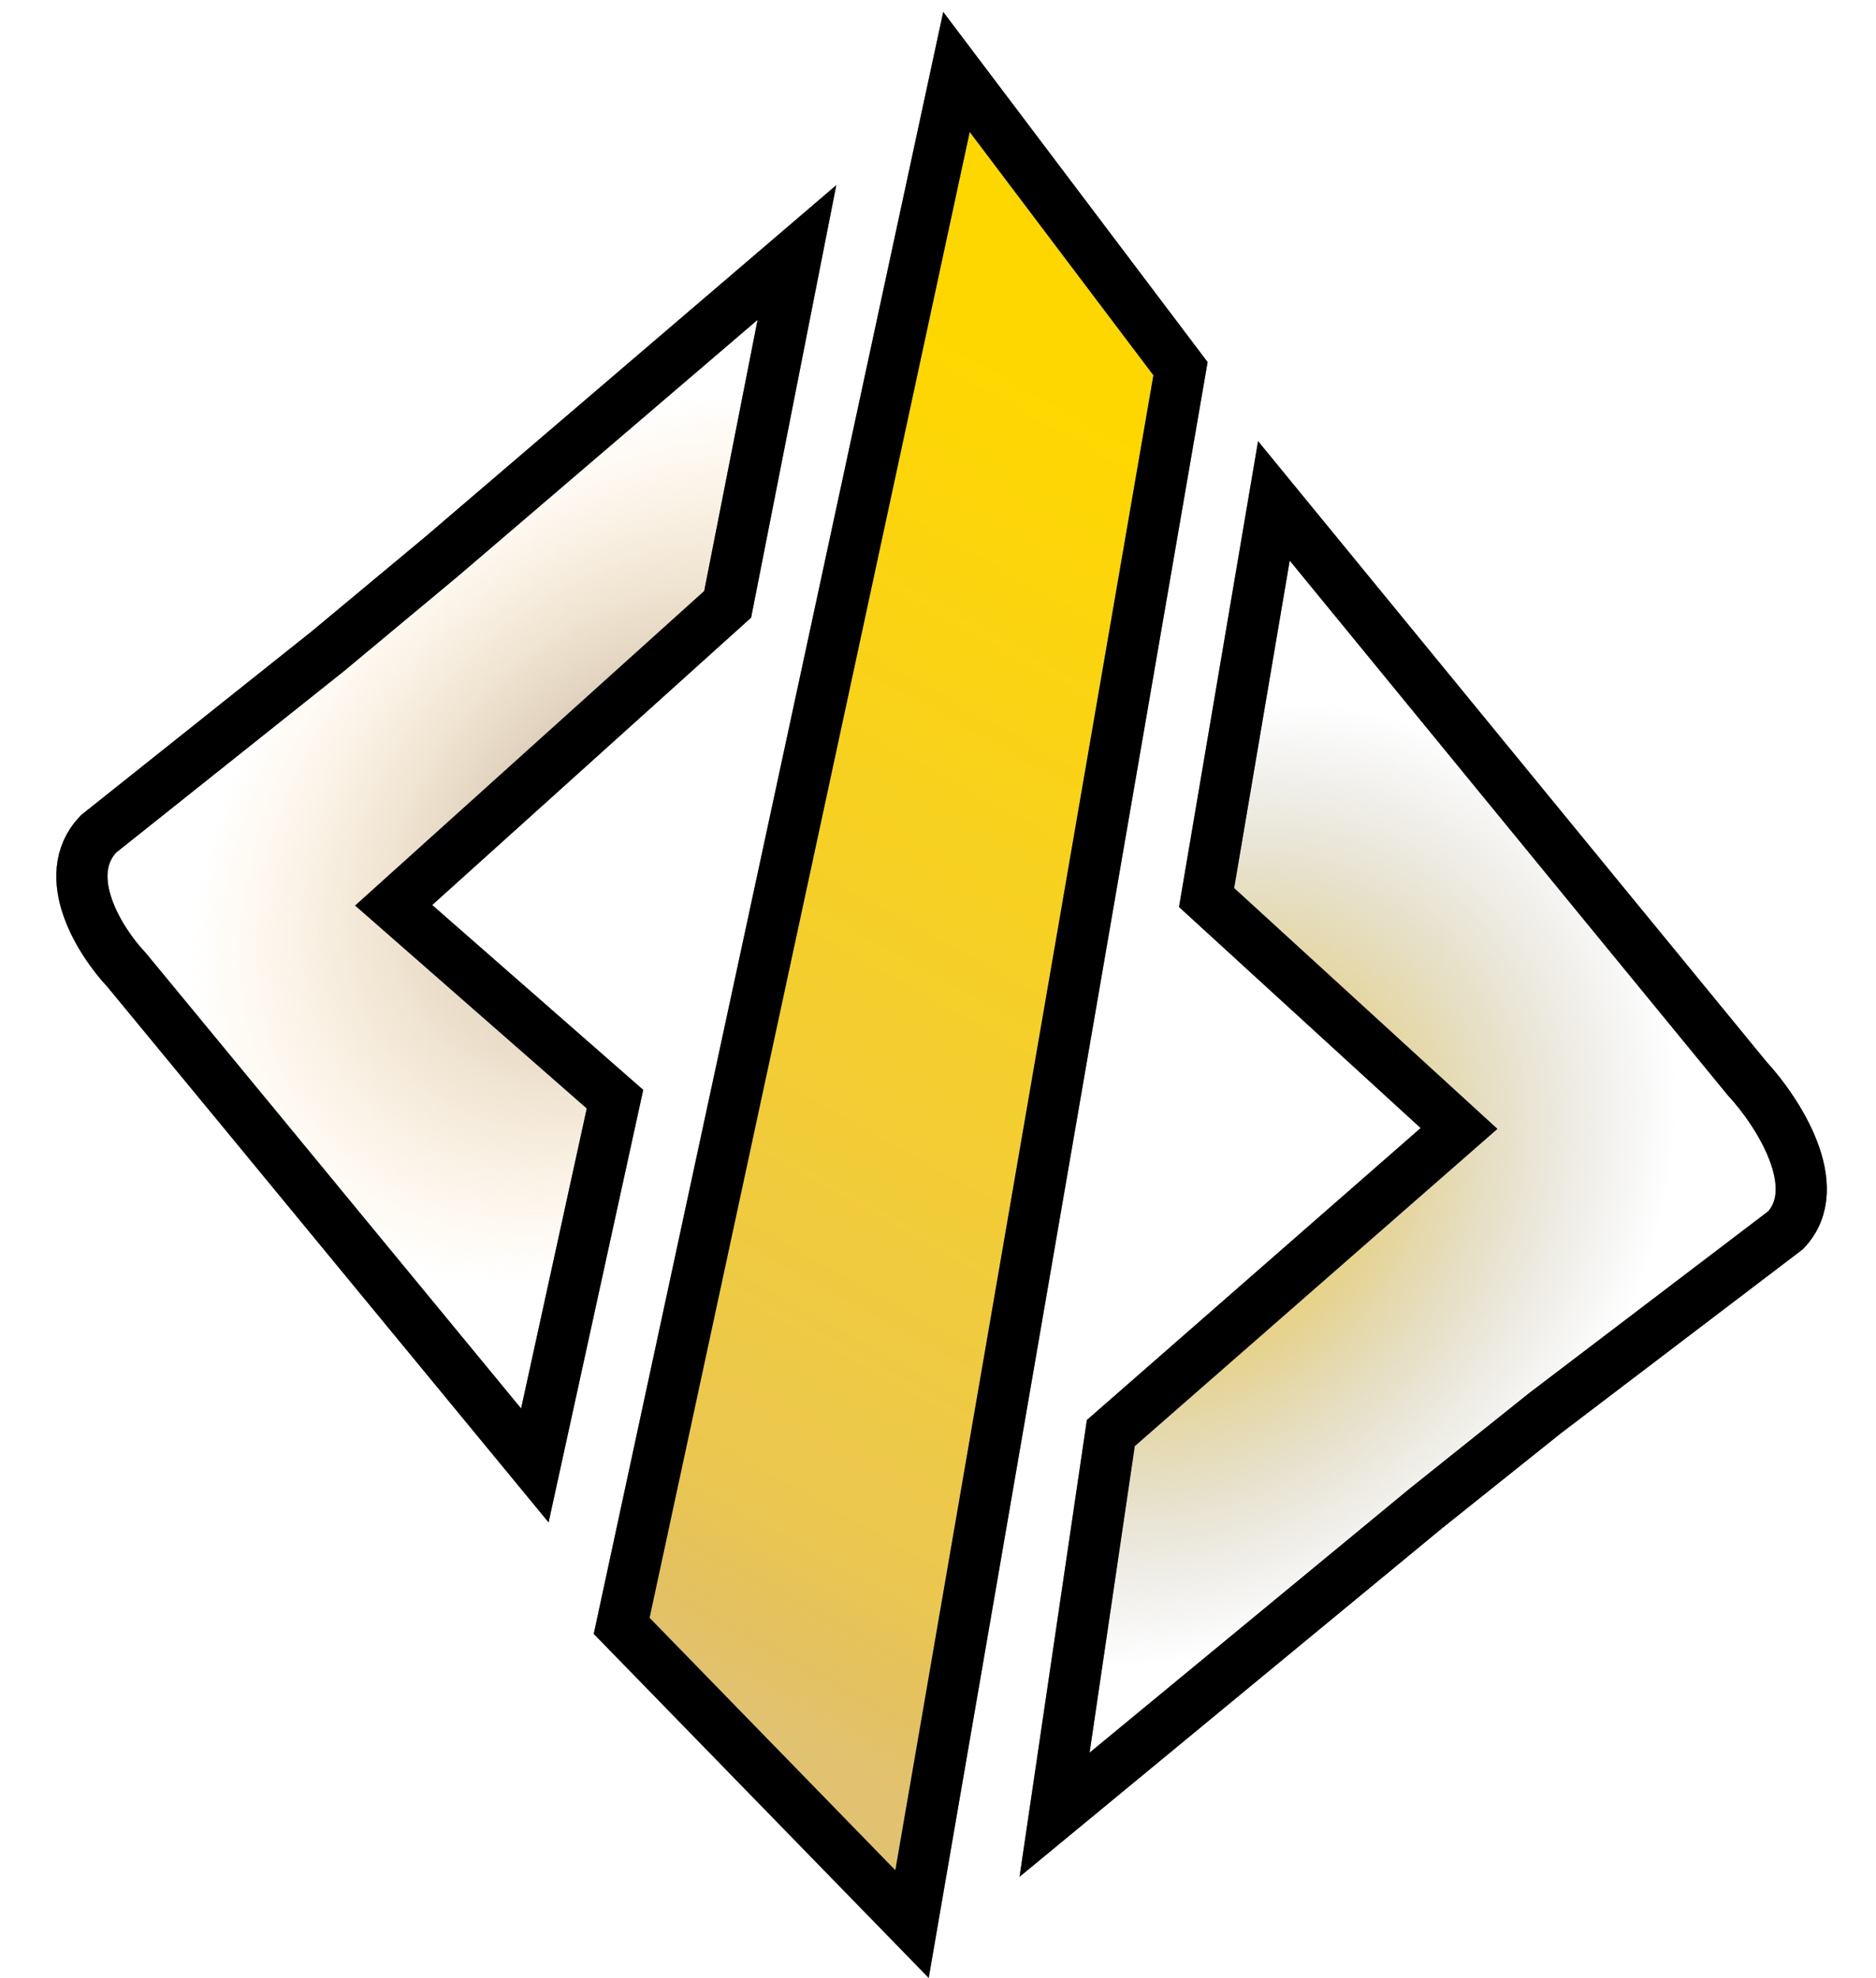
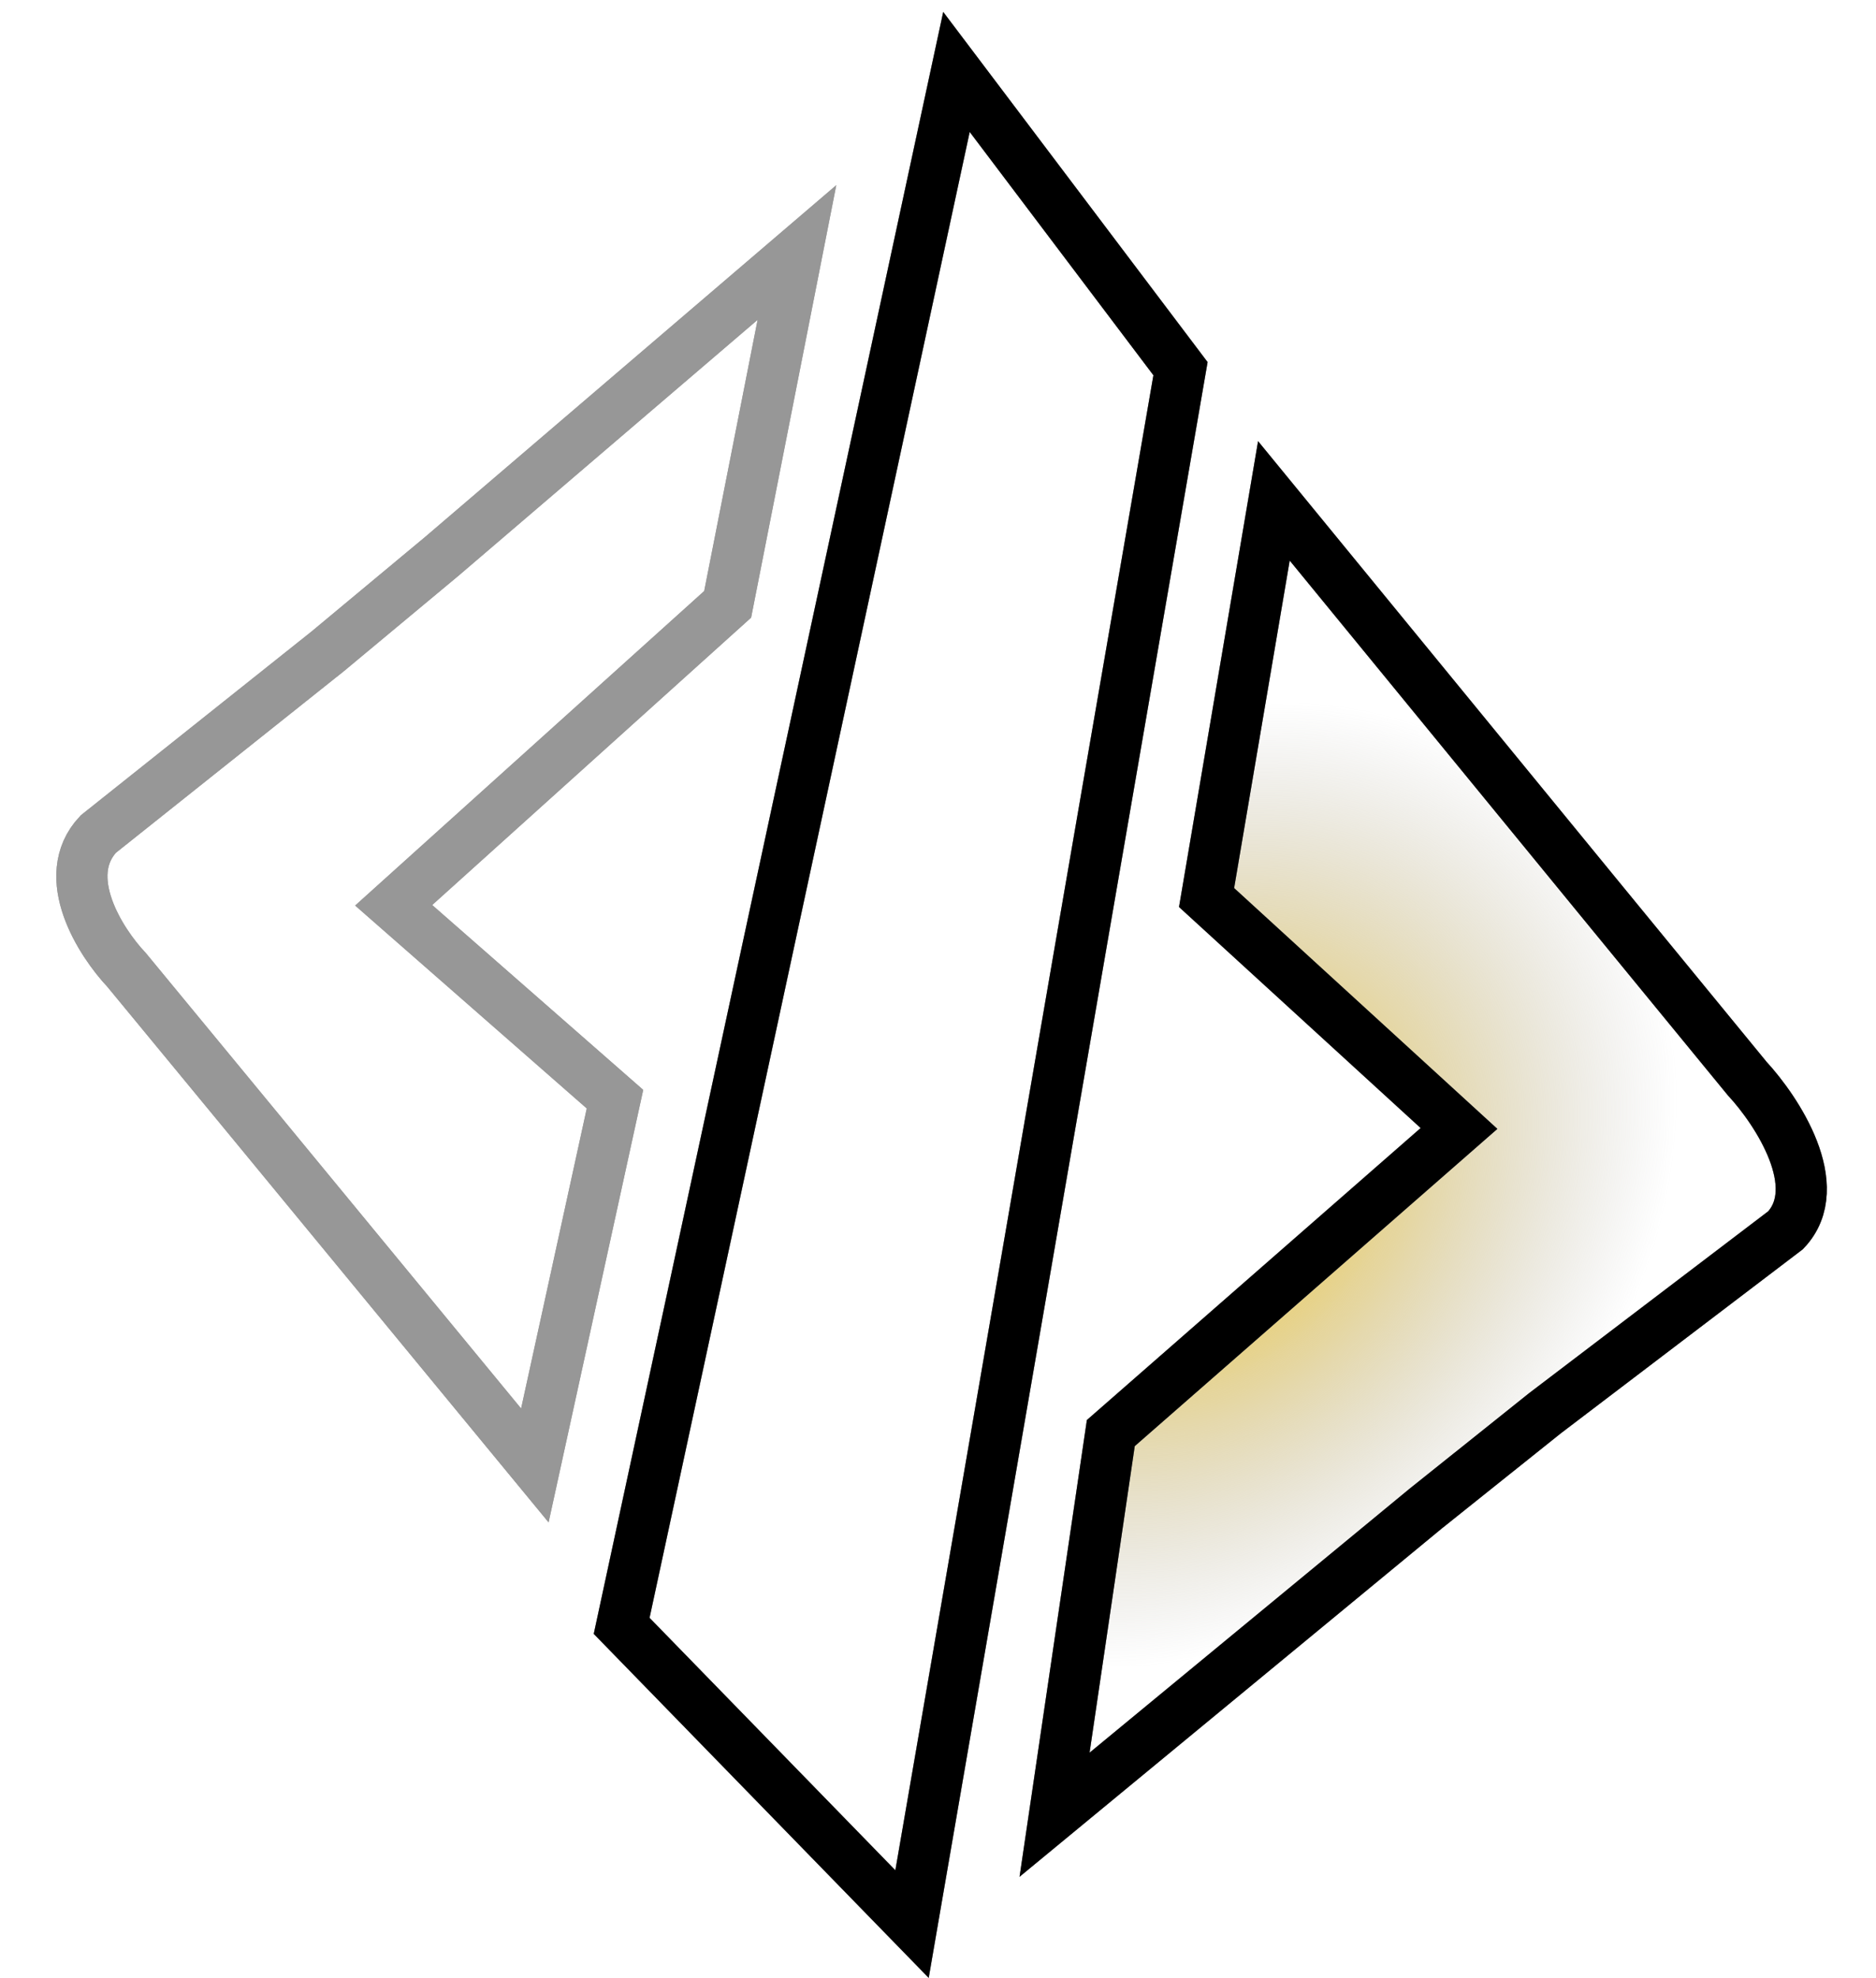
<svg xmlns="http://www.w3.org/2000/svg" width="110" height="116" viewBox="0 0 110 116" fill="none">
-   <path d="M5.761 48.911C3.426 51.405 5.896 55.258 7.423 56.873L14.912 65.956L17.745 69.397L31.361 85.929L36.06 64.452L23.083 53.083L42.666 35.437L46.729 14.806L25.91 32.619L19.212 38.195L5.761 48.911Z" fill="url(#paint0_radial_308_45)" />
  <path d="M5.761 48.911C3.426 51.405 5.896 55.258 7.423 56.873L14.912 65.956L17.745 69.397L31.361 85.929L36.06 64.452L23.083 53.083L42.666 35.437L46.729 14.806L25.91 32.619L19.212 38.195L5.761 48.911Z" stroke="#979797" stroke-width="3" />
  <path d="M5.761 48.911C3.426 51.405 5.896 55.258 7.423 56.873L14.912 65.956L17.745 69.397L31.361 85.929L36.06 64.452L23.083 53.083L42.666 35.437L46.729 14.806L25.91 32.619L19.212 38.195L5.761 48.911Z" stroke="#979797" stroke-width="3" />
-   <path d="M5.761 48.911C3.426 51.405 5.896 55.258 7.423 56.873L14.912 65.956L17.745 69.397L31.361 85.929L36.06 64.452L23.083 53.083L42.666 35.437L46.729 14.806L25.91 32.619L19.212 38.195L5.761 48.911Z" stroke="black" stroke-width="3" />
  <path d="M104.701 72.135C107.114 69.577 104.203 65.141 102.446 63.242L93.765 52.654L90.48 48.643L74.695 29.37L70.748 52.629L85.55 66.17L65.133 84.032L61.835 106.41L83.592 88.462L90.601 82.859L104.701 72.135Z" fill="url(#paint1_radial_308_45)" />
  <path d="M104.701 72.135C107.114 69.577 104.203 65.141 102.446 63.242L93.765 52.654L90.48 48.643L74.695 29.37L70.748 52.629L85.55 66.17L65.133 84.032L61.835 106.41L83.592 88.462L90.601 82.859L104.701 72.135Z" stroke="#979797" stroke-width="3" />
  <path d="M104.701 72.135C107.114 69.577 104.203 65.141 102.446 63.242L93.765 52.654L90.48 48.643L74.695 29.37L70.748 52.629L85.55 66.17L65.133 84.032L61.835 106.41L83.592 88.462L90.601 82.859L104.701 72.135Z" stroke="#979797" stroke-width="3" />
  <path d="M104.701 72.135C107.114 69.577 104.203 65.141 102.446 63.242L93.765 52.654L90.48 48.643L74.695 29.37L70.748 52.629L85.55 66.17L65.133 84.032L61.835 106.41L83.592 88.462L90.601 82.859L104.701 72.135Z" stroke="black" stroke-width="3" />
-   <path d="M56.083 4.219L36.451 95.336L53.477 112.823L69.219 21.618L56.083 4.219Z" fill="url(#paint2_linear_308_45)" />
-   <path d="M56.083 4.219L36.451 95.336L53.477 112.823L69.219 21.618L56.083 4.219Z" stroke="#979797" stroke-width="3" />
+   <path d="M56.083 4.219L36.451 95.336L53.477 112.823L69.219 21.618Z" stroke="#979797" stroke-width="3" />
  <path d="M56.083 4.219L36.451 95.336L53.477 112.823L69.219 21.618L56.083 4.219Z" stroke="#979797" stroke-width="3" />
  <path d="M56.083 4.219L36.451 95.336L53.477 112.823L69.219 21.618L56.083 4.219Z" stroke="black" stroke-width="3" />
  <defs>
    <radialGradient id="paint0_radial_308_45" cx="0" cy="0" r="1" gradientUnits="userSpaceOnUse" gradientTransform="translate(37.763 49.011) rotate(46.605) scale(22.22 30.015)">
      <stop stop-color="#ACA294" />
      <stop offset="1" stop-color="#FFD596" stop-opacity="0" />
    </radialGradient>
    <radialGradient id="paint1_radial_308_45" cx="0" cy="0" r="1" gradientUnits="userSpaceOnUse" gradientTransform="translate(69.74 69.484) rotate(-132.787) scale(25.859 30.884)">
      <stop stop-color="#FFCB11" />
      <stop offset="1" stop-color="#979797" stop-opacity="0" />
    </radialGradient>
    <linearGradient id="paint2_linear_308_45" x1="36.924" y1="9.499" x2="0.038" y2="76.055" gradientUnits="userSpaceOnUse">
      <stop stop-color="#FFD700" />
      <stop offset="0.859" stop-color="#EBC752" />
      <stop offset="1" stop-color="#D3A42A" stop-opacity="0.67" />
    </linearGradient>
  </defs>
</svg>